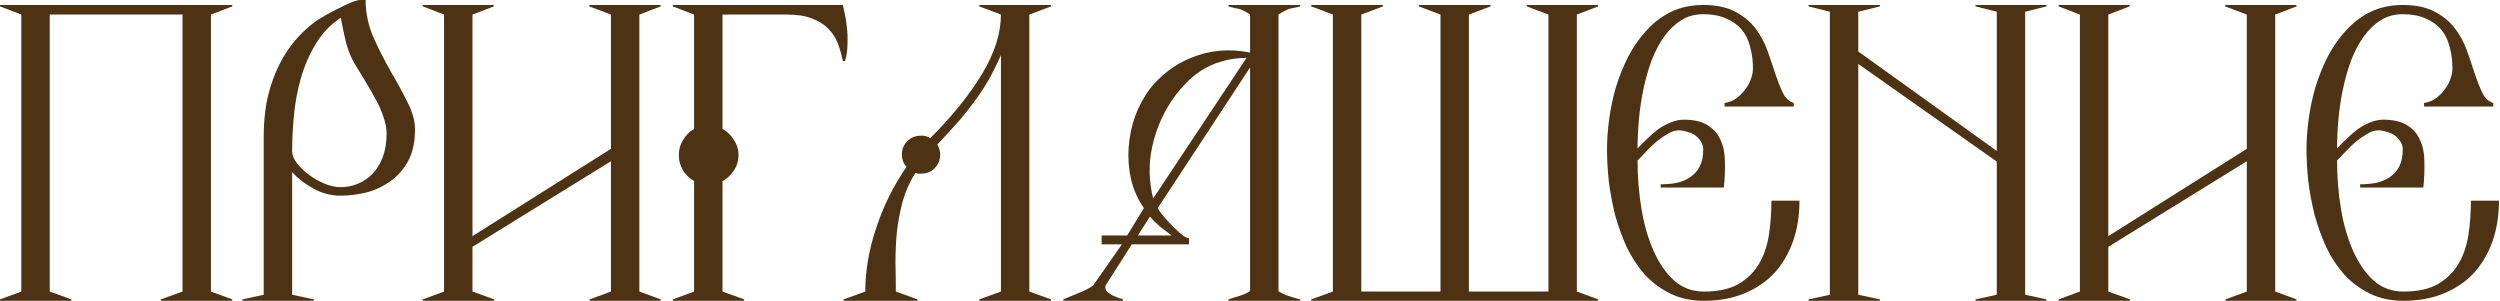
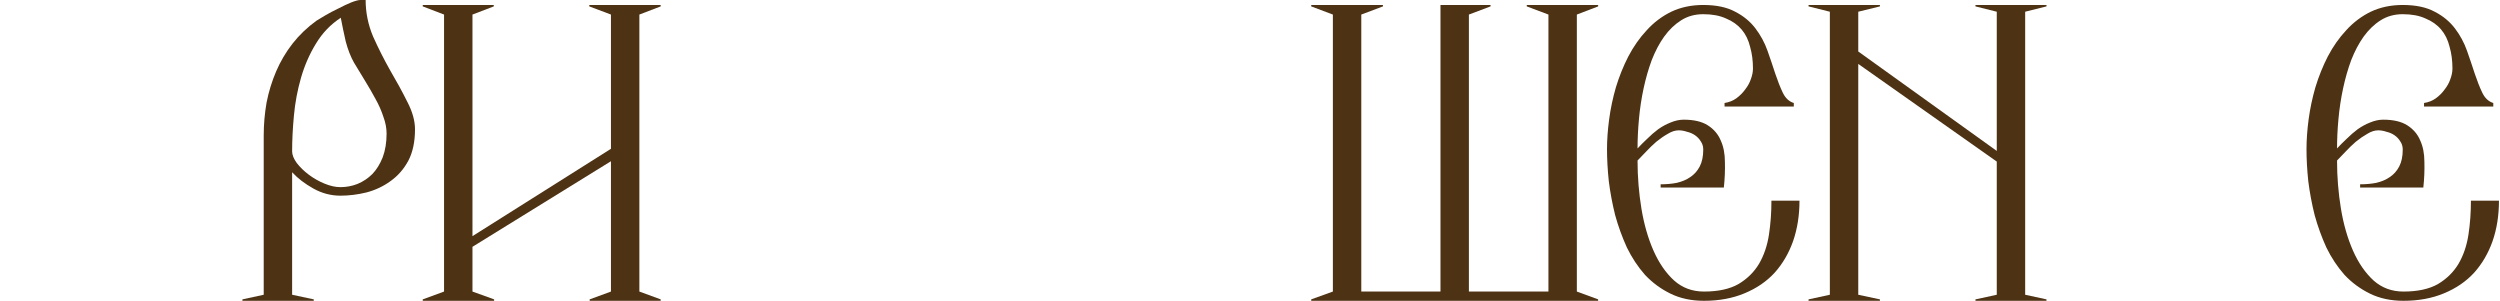
<svg xmlns="http://www.w3.org/2000/svg" viewBox="0 0 253.332 30.492" fill="none">
-   <path d="M23.534 30.48H16.301V30.336L18.496 29.544V1.475H5.038V29.544L7.233 30.336V30.48H0V30.336L2.159 29.544V1.475L0 0.648V0.504H23.534V0.648L21.375 1.475V29.544L23.534 30.336V30.48Z" fill="#4D3214" />
  <path d="M42.053 13.099C42.053 14.37 41.825 15.438 41.369 16.301C40.914 17.141 40.314 17.825 39.57 18.353C38.85 18.88 38.035 19.264 37.123 19.504C36.235 19.72 35.36 19.828 34.496 19.828C33.537 19.828 32.625 19.588 31.761 19.108C30.898 18.628 30.178 18.077 29.602 17.453V29.868L31.797 30.336V30.48H24.564V30.336L26.723 29.868V13.746C26.723 12.619 26.819 11.503 27.011 10.4C27.227 9.296 27.551 8.241 27.983 7.233C28.415 6.225 28.967 5.29 29.638 4.426C30.334 3.539 31.15 2.759 32.085 2.087C32.277 1.967 32.577 1.787 32.985 1.547C33.393 1.307 33.825 1.08 34.28 0.864C34.736 0.624 35.168 0.42 35.576 0.252C36.008 0.084 36.319 0 36.511 0H37.051C37.051 1.271 37.303 2.507 37.807 3.706C38.335 4.882 38.91 6.022 39.534 7.125C40.182 8.229 40.758 9.284 41.261 10.292C41.789 11.299 42.053 12.235 42.053 13.099ZM39.174 13.531C39.174 12.979 39.066 12.415 38.85 11.839C38.659 11.239 38.395 10.64 38.059 10.04C37.723 9.416 37.363 8.792 36.979 8.169C36.595 7.545 36.223 6.933 35.864 6.333C35.528 5.734 35.252 5.026 35.036 4.21C34.844 3.371 34.676 2.567 34.532 1.799C33.501 2.471 32.661 3.347 32.013 4.426C31.365 5.482 30.862 6.633 30.502 7.881C30.142 9.128 29.902 10.412 29.782 11.731C29.662 13.027 29.602 14.226 29.602 15.33C29.602 15.69 29.758 16.085 30.07 16.517C30.406 16.949 30.814 17.345 31.294 17.705C31.773 18.065 32.301 18.365 32.877 18.604C33.453 18.844 33.992 18.964 34.496 18.964C35.096 18.964 35.672 18.856 36.223 18.64C36.799 18.401 37.303 18.065 37.735 17.633C38.167 17.177 38.514 16.613 38.779 15.942C39.042 15.246 39.174 14.442 39.174 13.531Z" fill="#4D3214" />
  <path d="M66.948 30.48H59.751V30.336L61.91 29.544V16.337L47.876 25.01V29.544L50.071 30.336V30.48H42.838V30.336L44.997 29.544V1.475L42.838 0.648V0.504H50.035V0.648L47.876 1.475V23.93L61.91 15.078V1.475L59.715 0.648V0.504H66.948V0.648L64.789 1.475V29.544L66.948 30.336V30.48Z" fill="#4D3214" />
-   <path d="M85.628 6.189H85.412C85.292 5.59 85.125 5.002 84.909 4.426C84.693 3.85 84.369 3.347 83.937 2.915C83.529 2.483 82.977 2.135 82.282 1.871C81.61 1.607 80.77 1.475 79.763 1.475H73.213V13.063C73.693 13.327 74.077 13.698 74.365 14.178C74.677 14.634 74.833 15.15 74.833 15.726C74.833 16.301 74.677 16.817 74.365 17.273C74.077 17.729 73.693 18.089 73.213 18.353V29.544L75.409 30.336V30.48H68.175V30.336L70.335 29.544V18.353C69.879 18.089 69.507 17.729 69.219 17.273C68.931 16.793 68.787 16.277 68.787 15.726C68.787 15.15 68.931 14.634 69.219 14.178C69.507 13.698 69.879 13.327 70.335 13.063V1.475L68.175 0.648V0.504H85.412C85.436 0.648 85.496 0.924 85.592 1.331C85.688 1.715 85.76 2.171 85.808 2.699C85.88 3.227 85.904 3.802 85.88 4.426C85.88 5.026 85.796 5.614 85.628 6.189Z" fill="#4D3214" />
-   <path d="M106.501 30.48H99.232V30.336L101.427 29.544V5.578C100.996 6.561 100.552 7.449 100.096 8.241C99.64 9.008 99.149 9.74 98.621 10.436C98.117 11.131 97.565 11.815 96.965 12.487C96.366 13.159 95.706 13.878 94.986 14.646C95.178 14.982 95.274 15.318 95.274 15.654C95.274 16.205 95.082 16.673 94.698 17.057C94.338 17.417 93.883 17.597 93.331 17.597C93.211 17.597 93.103 17.597 93.007 17.597C92.935 17.573 92.851 17.549 92.755 17.525C92.179 18.437 91.747 19.408 91.46 20.44C91.196 21.447 91.004 22.467 90.884 23.498C90.788 24.53 90.74 25.562 90.74 26.593C90.764 27.625 90.776 28.608 90.776 29.544L92.971 30.336V30.48H85.486V30.336L87.681 29.544C87.681 27.433 88.053 25.274 88.797 23.067C89.54 20.836 90.56 18.784 91.855 16.913C91.544 16.553 91.388 16.133 91.388 15.654C91.388 15.126 91.568 14.682 91.928 14.322C92.311 13.938 92.779 13.746 93.331 13.746C93.715 13.746 94.027 13.83 94.266 13.998C96.498 11.767 98.249 9.596 99.52 7.485C100.792 5.374 101.427 3.371 101.427 1.475L99.232 0.648V0.504H106.501V0.648L104.306 1.475V29.544L106.501 30.336V30.48Z" fill="#4D3214" />
-   <path d="M131.747 30.48H124.478V30.336C124.742 30.24 125.09 30.132 125.522 30.012C125.978 29.868 126.362 29.7 126.674 29.508V6.837L117.317 21.087C117.461 21.351 117.677 21.651 117.965 21.987C118.253 22.323 118.553 22.647 118.865 22.959C119.176 23.271 119.477 23.546 119.764 23.786C120.052 24.002 120.292 24.122 120.484 24.146V24.758H114.69L112.027 28.932C111.98 29.172 112.027 29.376 112.171 29.544C112.339 29.688 112.531 29.82 112.747 29.94C112.963 30.036 113.167 30.12 113.359 30.192C113.575 30.24 113.719 30.288 113.791 30.336V30.48H107.745V30.336C108.129 30.168 108.621 29.964 109.221 29.724C109.844 29.484 110.36 29.22 110.768 28.932L113.683 24.758H111.632V23.858H114.223L115.914 21.087C115.314 20.224 114.882 19.264 114.619 18.209C114.379 17.129 114.294 16.049 114.367 14.97C114.439 13.89 114.654 12.835 115.014 11.803C115.398 10.772 115.902 9.836 116.526 8.996C117.053 8.325 117.677 7.713 118.397 7.161C119.117 6.609 119.908 6.165 120.772 5.83C121.636 5.47 122.559 5.242 123.543 5.146C124.55 5.05 125.594 5.11 126.674 5.326V1.475C126.482 1.331 126.302 1.224 126.134 1.152C125.99 1.056 125.834 0.984 125.666 0.936C125.522 0.888 125.354 0.852 125.162 0.828C124.97 0.78 124.742 0.72 124.478 0.648V0.504H131.747V0.648C131.508 0.72 131.304 0.768 131.136 0.792C130.968 0.816 130.8 0.852 130.632 0.9C130.488 0.948 130.332 1.02 130.164 1.116C129.996 1.188 129.792 1.307 129.552 1.475V29.508C129.84 29.7 130.2 29.868 130.632 30.012C131.064 30.156 131.436 30.264 131.747 30.336V30.48ZM126.314 5.866C125.402 5.866 124.562 5.986 123.795 6.225C123.027 6.441 122.331 6.753 121.708 7.161C121.084 7.569 120.52 8.049 120.016 8.6C119.513 9.128 119.057 9.704 118.649 10.328C117.737 11.719 117.101 13.255 116.742 14.934C116.382 16.613 116.418 18.341 116.85 20.116L126.314 5.866ZM118.721 23.858C118.457 23.666 118.109 23.402 117.677 23.067C117.245 22.707 116.862 22.335 116.526 21.951L115.302 23.858H118.721Z" fill="#4D3214" />
-   <path d="M161.945 30.48H132.869V30.336L135.064 29.544V1.475L132.869 0.648V0.504H140.138V0.648L137.943 1.475V29.544H145.968V1.475L143.773 0.648V0.504H151.042V0.648L148.847 1.475V29.544H156.907V1.475L154.712 0.648V0.504H161.945V0.648L159.786 1.475V29.544L161.945 30.336V30.48Z" fill="#4D3214" />
+   <path d="M161.945 30.48H132.869V30.336L135.064 29.544V1.475L132.869 0.648V0.504H140.138V0.648L137.943 1.475V29.544H145.968V1.475V0.504H151.042V0.648L148.847 1.475V29.544H156.907V1.475L154.712 0.648V0.504H161.945V0.648L159.786 1.475V29.544L161.945 30.336V30.48Z" fill="#4D3214" />
  <path d="M182.347 20.332C182.347 21.819 182.131 23.187 181.699 24.434C181.267 25.657 180.643 26.725 179.828 27.637C179.012 28.524 177.993 29.22 176.769 29.724C175.57 30.228 174.202 30.48 172.667 30.48C171.395 30.48 170.268 30.24 169.284 29.76C168.301 29.28 167.437 28.644 166.693 27.853C165.973 27.037 165.362 26.113 164.858 25.082C164.378 24.026 163.982 22.935 163.67 21.807C163.383 20.656 163.167 19.504 163.023 18.353C162.903 17.201 162.843 16.121 162.843 15.114C162.843 14.178 162.915 13.171 163.059 12.091C163.203 11.012 163.431 9.932 163.742 8.852C164.078 7.749 164.498 6.705 165.002 5.722C165.53 4.714 166.153 3.826 166.873 3.059C167.593 2.267 168.421 1.643 169.356 1.188C170.316 0.732 171.395 0.504 172.595 0.504C173.914 0.504 174.994 0.732 175.833 1.188C176.673 1.619 177.357 2.183 177.885 2.879C178.412 3.575 178.82 4.33 179.108 5.146C179.396 5.962 179.66 6.741 179.9 7.485C180.14 8.205 180.392 8.84 180.655 9.392C180.919 9.944 181.291 10.292 181.771 10.436V10.796H174.754V10.436C175.21 10.364 175.606 10.208 175.941 9.968C176.301 9.704 176.601 9.404 176.841 9.068C177.105 8.732 177.297 8.385 177.417 8.025C177.561 7.641 177.633 7.281 177.633 6.945C177.633 6.153 177.537 5.422 177.345 4.75C177.177 4.054 176.889 3.467 176.481 2.987C176.073 2.507 175.546 2.135 174.898 1.871C174.274 1.583 173.506 1.439 172.595 1.439C171.755 1.439 171.011 1.643 170.364 2.051C169.716 2.459 169.14 3.011 168.636 3.706C168.157 4.378 167.737 5.17 167.377 6.082C167.041 6.993 166.765 7.953 166.549 8.96C166.333 9.968 166.177 11 166.081 12.055C165.985 13.087 165.937 14.082 165.937 15.042C166.225 14.73 166.549 14.406 166.909 14.07C167.269 13.71 167.641 13.387 168.025 13.099C168.433 12.811 168.852 12.583 169.284 12.415C169.74 12.223 170.184 12.127 170.616 12.127C171.647 12.127 172.463 12.319 173.063 12.703C173.662 13.087 174.094 13.59 174.358 14.214C174.646 14.838 174.79 15.57 174.79 16.409C174.814 17.249 174.778 18.113 174.682 19H168.277V18.676C168.852 18.676 169.392 18.628 169.896 18.532C170.424 18.413 170.879 18.221 171.263 17.957C171.671 17.693 171.995 17.333 172.235 16.877C172.475 16.421 172.595 15.846 172.595 15.15C172.595 14.838 172.511 14.562 172.343 14.322C172.199 14.082 172.007 13.878 171.767 13.71C171.527 13.542 171.251 13.423 170.939 13.351C170.652 13.255 170.376 13.207 170.112 13.207C169.752 13.207 169.38 13.327 168.996 13.566C168.612 13.782 168.228 14.046 167.845 14.358C167.485 14.67 167.137 15.006 166.801 15.366C166.465 15.726 166.177 16.025 165.937 16.265C165.937 17.921 166.069 19.552 166.333 21.159C166.597 22.743 167.005 24.158 167.557 25.406C168.109 26.653 168.804 27.661 169.644 28.428C170.484 29.172 171.491 29.544 172.667 29.544C174.106 29.544 175.27 29.292 176.157 28.788C177.045 28.261 177.741 27.577 178.245 26.737C178.748 25.874 179.084 24.89 179.252 23.786C179.42 22.683 179.504 21.531 179.504 20.332H182.347Z" fill="#4D3214" />
  <path d="M207.376 30.48H200.179V30.336L202.338 29.868V16.373L188.303 6.477V29.868L190.498 30.336V30.48H183.265V30.336L185.424 29.868V1.188L183.265 0.648V0.504H190.498V0.648L188.303 1.188V5.218L202.338 15.294V1.188L200.179 0.648V0.504H207.376V0.648L205.216 1.188V29.868L207.376 30.336V30.48Z" fill="#4D3214" />
-   <path d="M232.713 30.48H225.516V30.336L227.675 29.544V16.337L213.641 25.01V29.544L215.836 30.336V30.48H208.603V30.336L210.762 29.544V1.475L208.603 0.648V0.504H215.8V0.648L213.641 1.475V23.93L227.675 15.078V1.475L225.48 0.648V0.504H232.713V0.648L230.554 1.475V29.544L232.713 30.336V30.48Z" fill="#4D3214" />
  <path d="M253.227 20.332C253.227 21.819 253.012 23.187 252.58 24.434C252.148 25.657 251.526 26.725 250.709 27.637C249.894 28.524 248.874 29.22 247.651 29.724C246.451 30.228 245.084 30.48 243.548 30.48C242.277 30.48 241.149 30.24 240.166 29.76C239.182 29.28 238.318 28.644 237.574 27.853C236.855 27.037 236.243 26.113 235.739 25.082C235.26 24.026 234.864 22.935 234.552 21.807C234.264 20.656 234.048 19.504 233.904 18.353C233.784 17.201 233.724 16.121 233.724 15.114C233.724 14.178 233.796 13.171 233.94 12.091C234.084 11.012 234.312 9.932 234.624 8.852C234.96 7.749 235.379 6.705 235.883 5.722C236.411 4.714 237.035 3.826 237.754 3.059C238.474 2.267 239.302 1.643 240.237 1.188C241.197 0.732 242.277 0.504 243.476 0.504C244.796 0.504 245.875 0.732 246.715 1.188C247.554 1.619 248.238 2.183 248.766 2.879C249.294 3.575 249.702 4.33 249.989 5.146C250.277 5.962 250.541 6.741 250.781 7.485C251.021 8.205 251.273 8.84 251.536 9.392C251.801 9.944 252.173 10.292 252.652 10.436V10.796H245.635V10.436C246.091 10.364 246.487 10.208 246.823 9.968C247.183 9.704 247.482 9.404 247.723 9.068C247.986 8.732 248.178 8.385 248.298 8.025C248.442 7.641 248.514 7.281 248.514 6.945C248.514 6.153 248.418 5.422 248.226 4.75C248.058 4.054 247.77 3.467 247.362 2.987C246.955 2.507 246.427 2.135 245.779 1.871C245.155 1.583 244.388 1.439 243.476 1.439C242.636 1.439 241.893 1.643 241.245 2.051C240.597 2.459 240.022 3.011 239.518 3.706C239.038 4.378 238.618 5.17 238.258 6.082C237.922 6.993 237.646 7.953 237.431 8.96C237.215 9.968 237.059 11 236.963 12.055C236.867 13.087 236.819 14.082 236.819 15.042C237.107 14.73 237.431 14.406 237.79 14.07C238.15 13.71 238.522 13.387 238.906 13.099C239.314 12.811 239.734 12.583 240.166 12.415C240.621 12.223 241.065 12.127 241.497 12.127C242.528 12.127 243.344 12.319 243.944 12.703C244.544 13.087 244.976 13.59 245.239 14.214C245.527 14.838 245.671 15.57 245.671 16.409C245.695 17.249 245.659 18.113 245.563 19H239.158V18.676C239.734 18.676 240.273 18.628 240.777 18.532C241.305 18.413 241.761 18.221 242.145 17.957C242.552 17.693 242.876 17.333 243.116 16.877C243.356 16.421 243.476 15.846 243.476 15.15C243.476 14.838 243.392 14.562 243.224 14.322C243.08 14.082 242.888 13.878 242.648 13.71C242.409 13.542 242.133 13.423 241.821 13.351C241.533 13.255 241.257 13.207 240.993 13.207C240.633 13.207 240.261 13.327 239.878 13.566C239.494 13.782 239.11 14.046 238.726 14.358C238.366 14.67 238.018 15.006 237.682 15.366C237.347 15.726 237.059 16.025 236.819 16.265C236.819 17.921 236.951 19.552 237.215 21.159C237.479 22.743 237.887 24.158 238.438 25.406C238.99 26.653 239.686 27.661 240.525 28.428C241.365 29.172 242.373 29.544 243.548 29.544C244.988 29.544 246.151 29.292 247.039 28.788C247.926 28.261 248.622 27.577 249.126 26.737C249.63 25.874 249.964 24.89 250.134 23.786C250.302 22.683 250.386 21.531 250.386 20.332H253.227Z" fill="#4D3214" />
</svg>